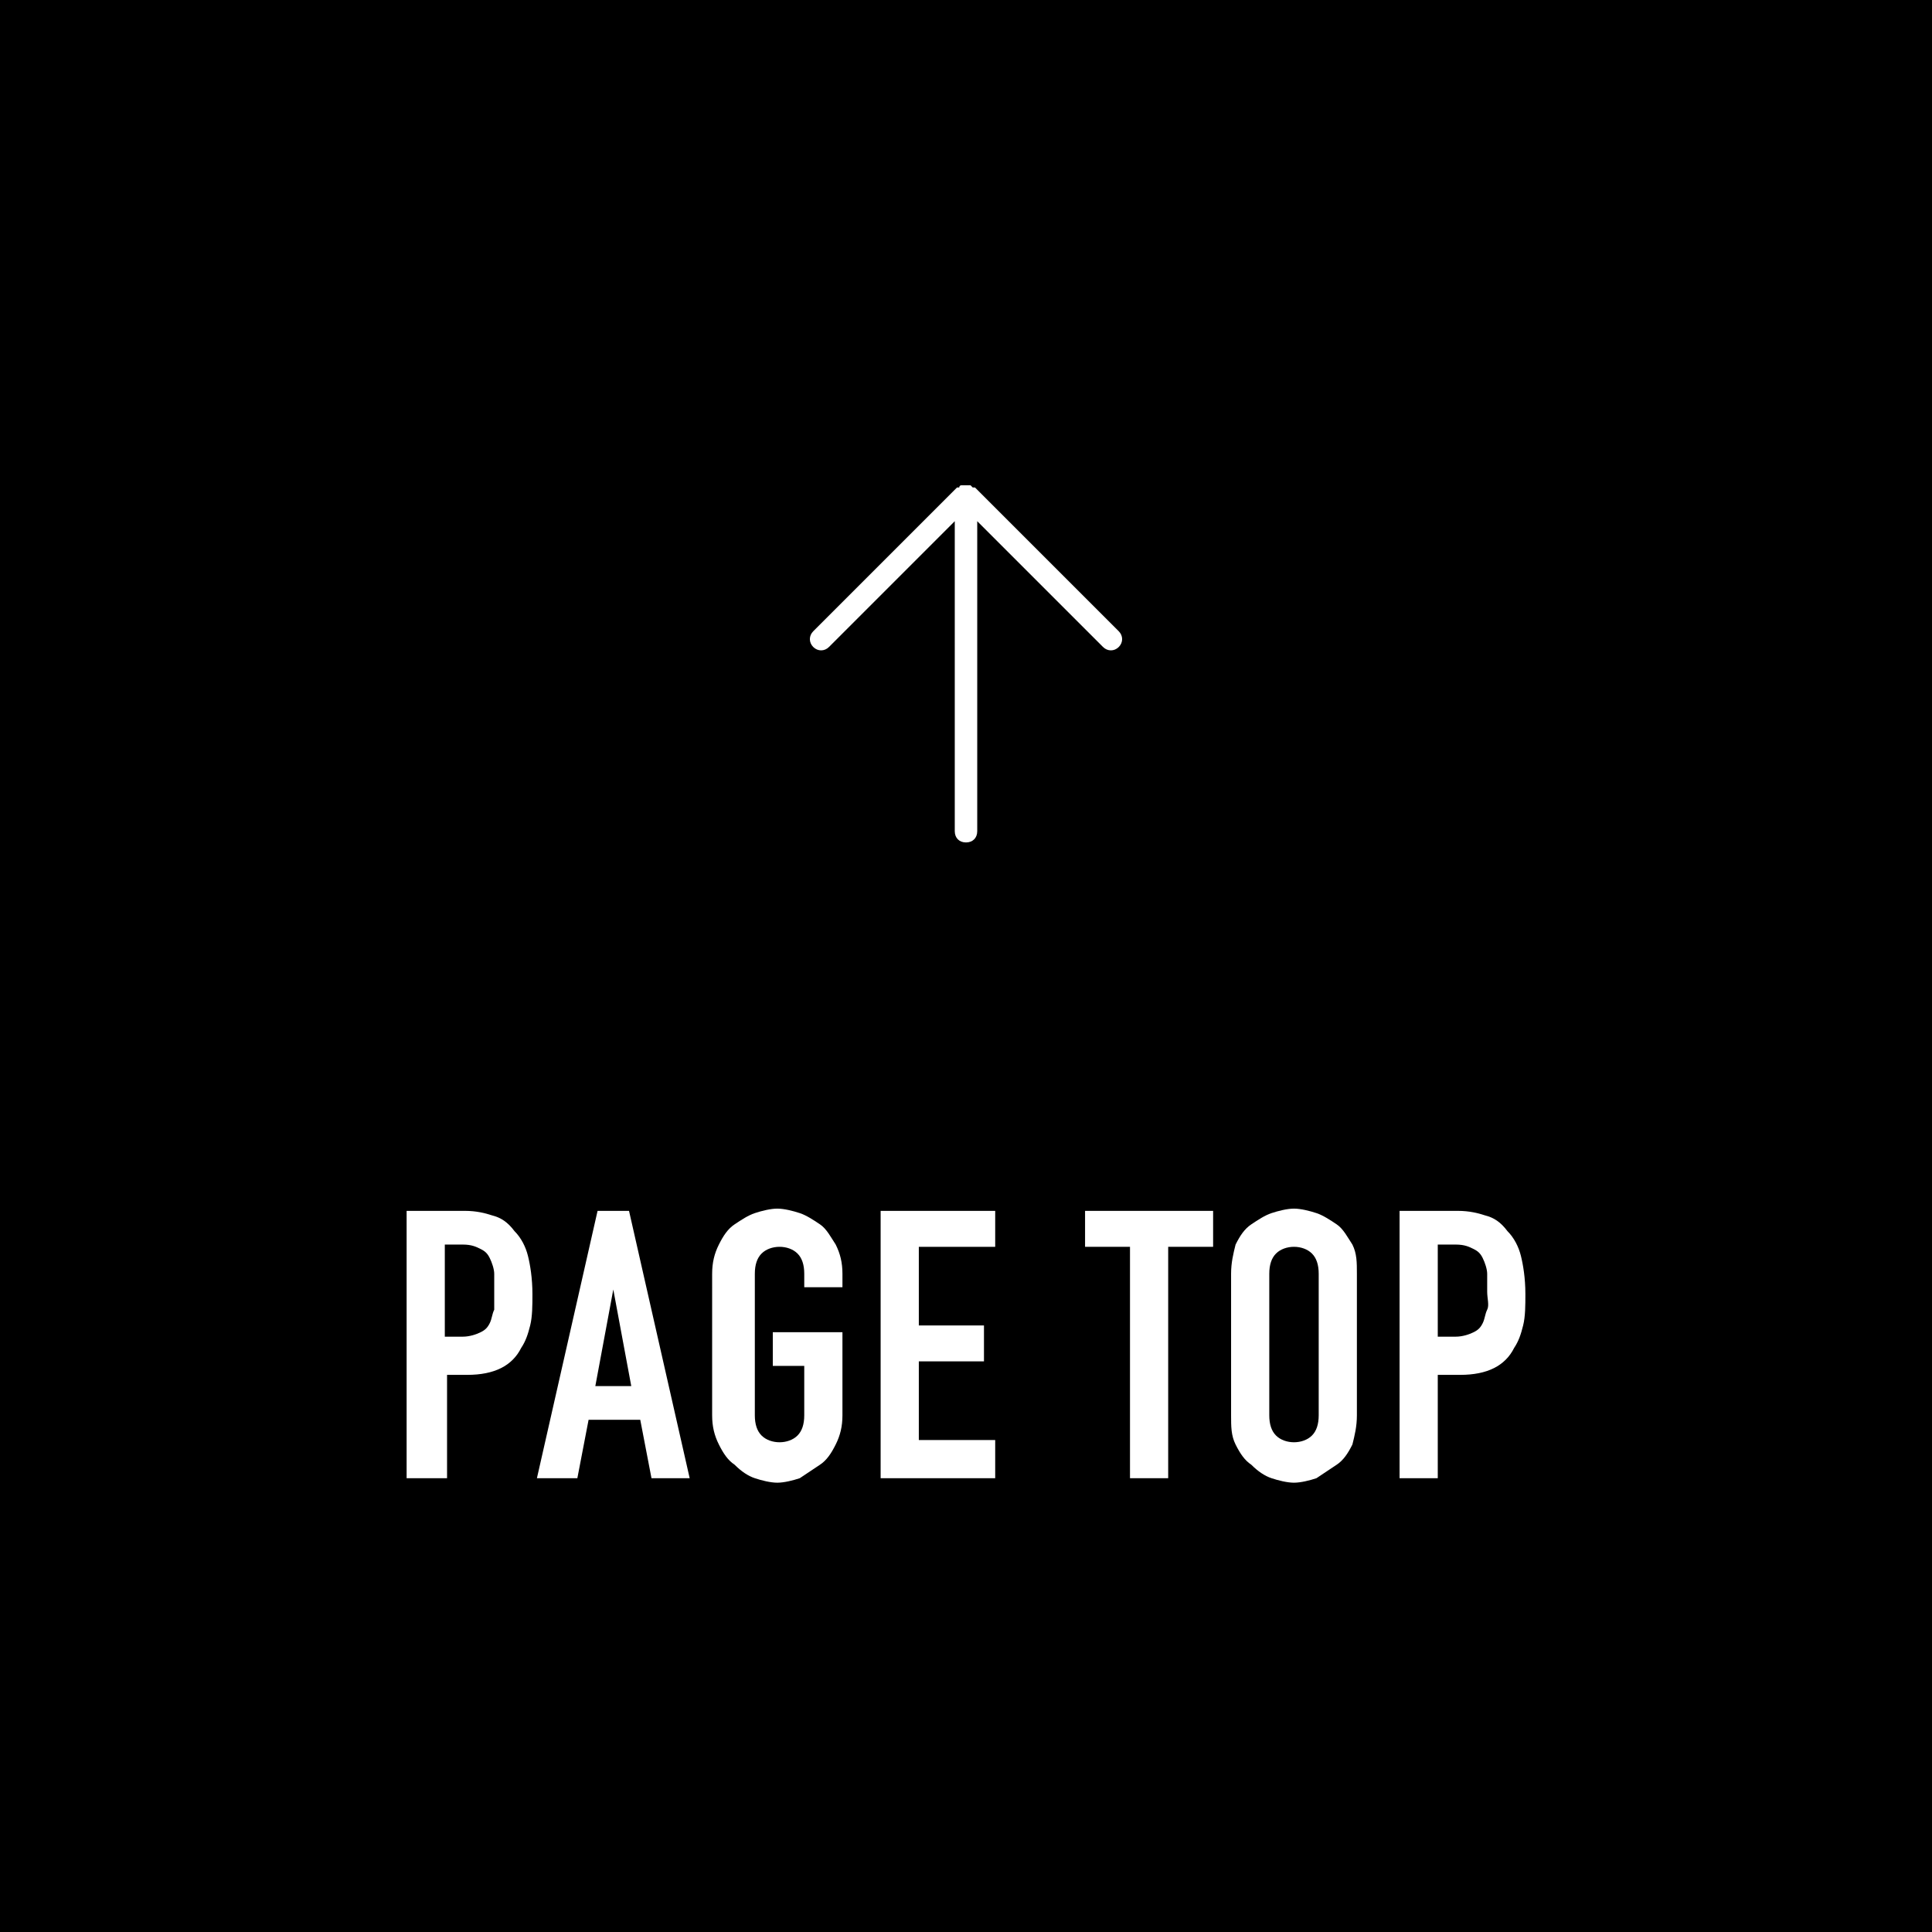
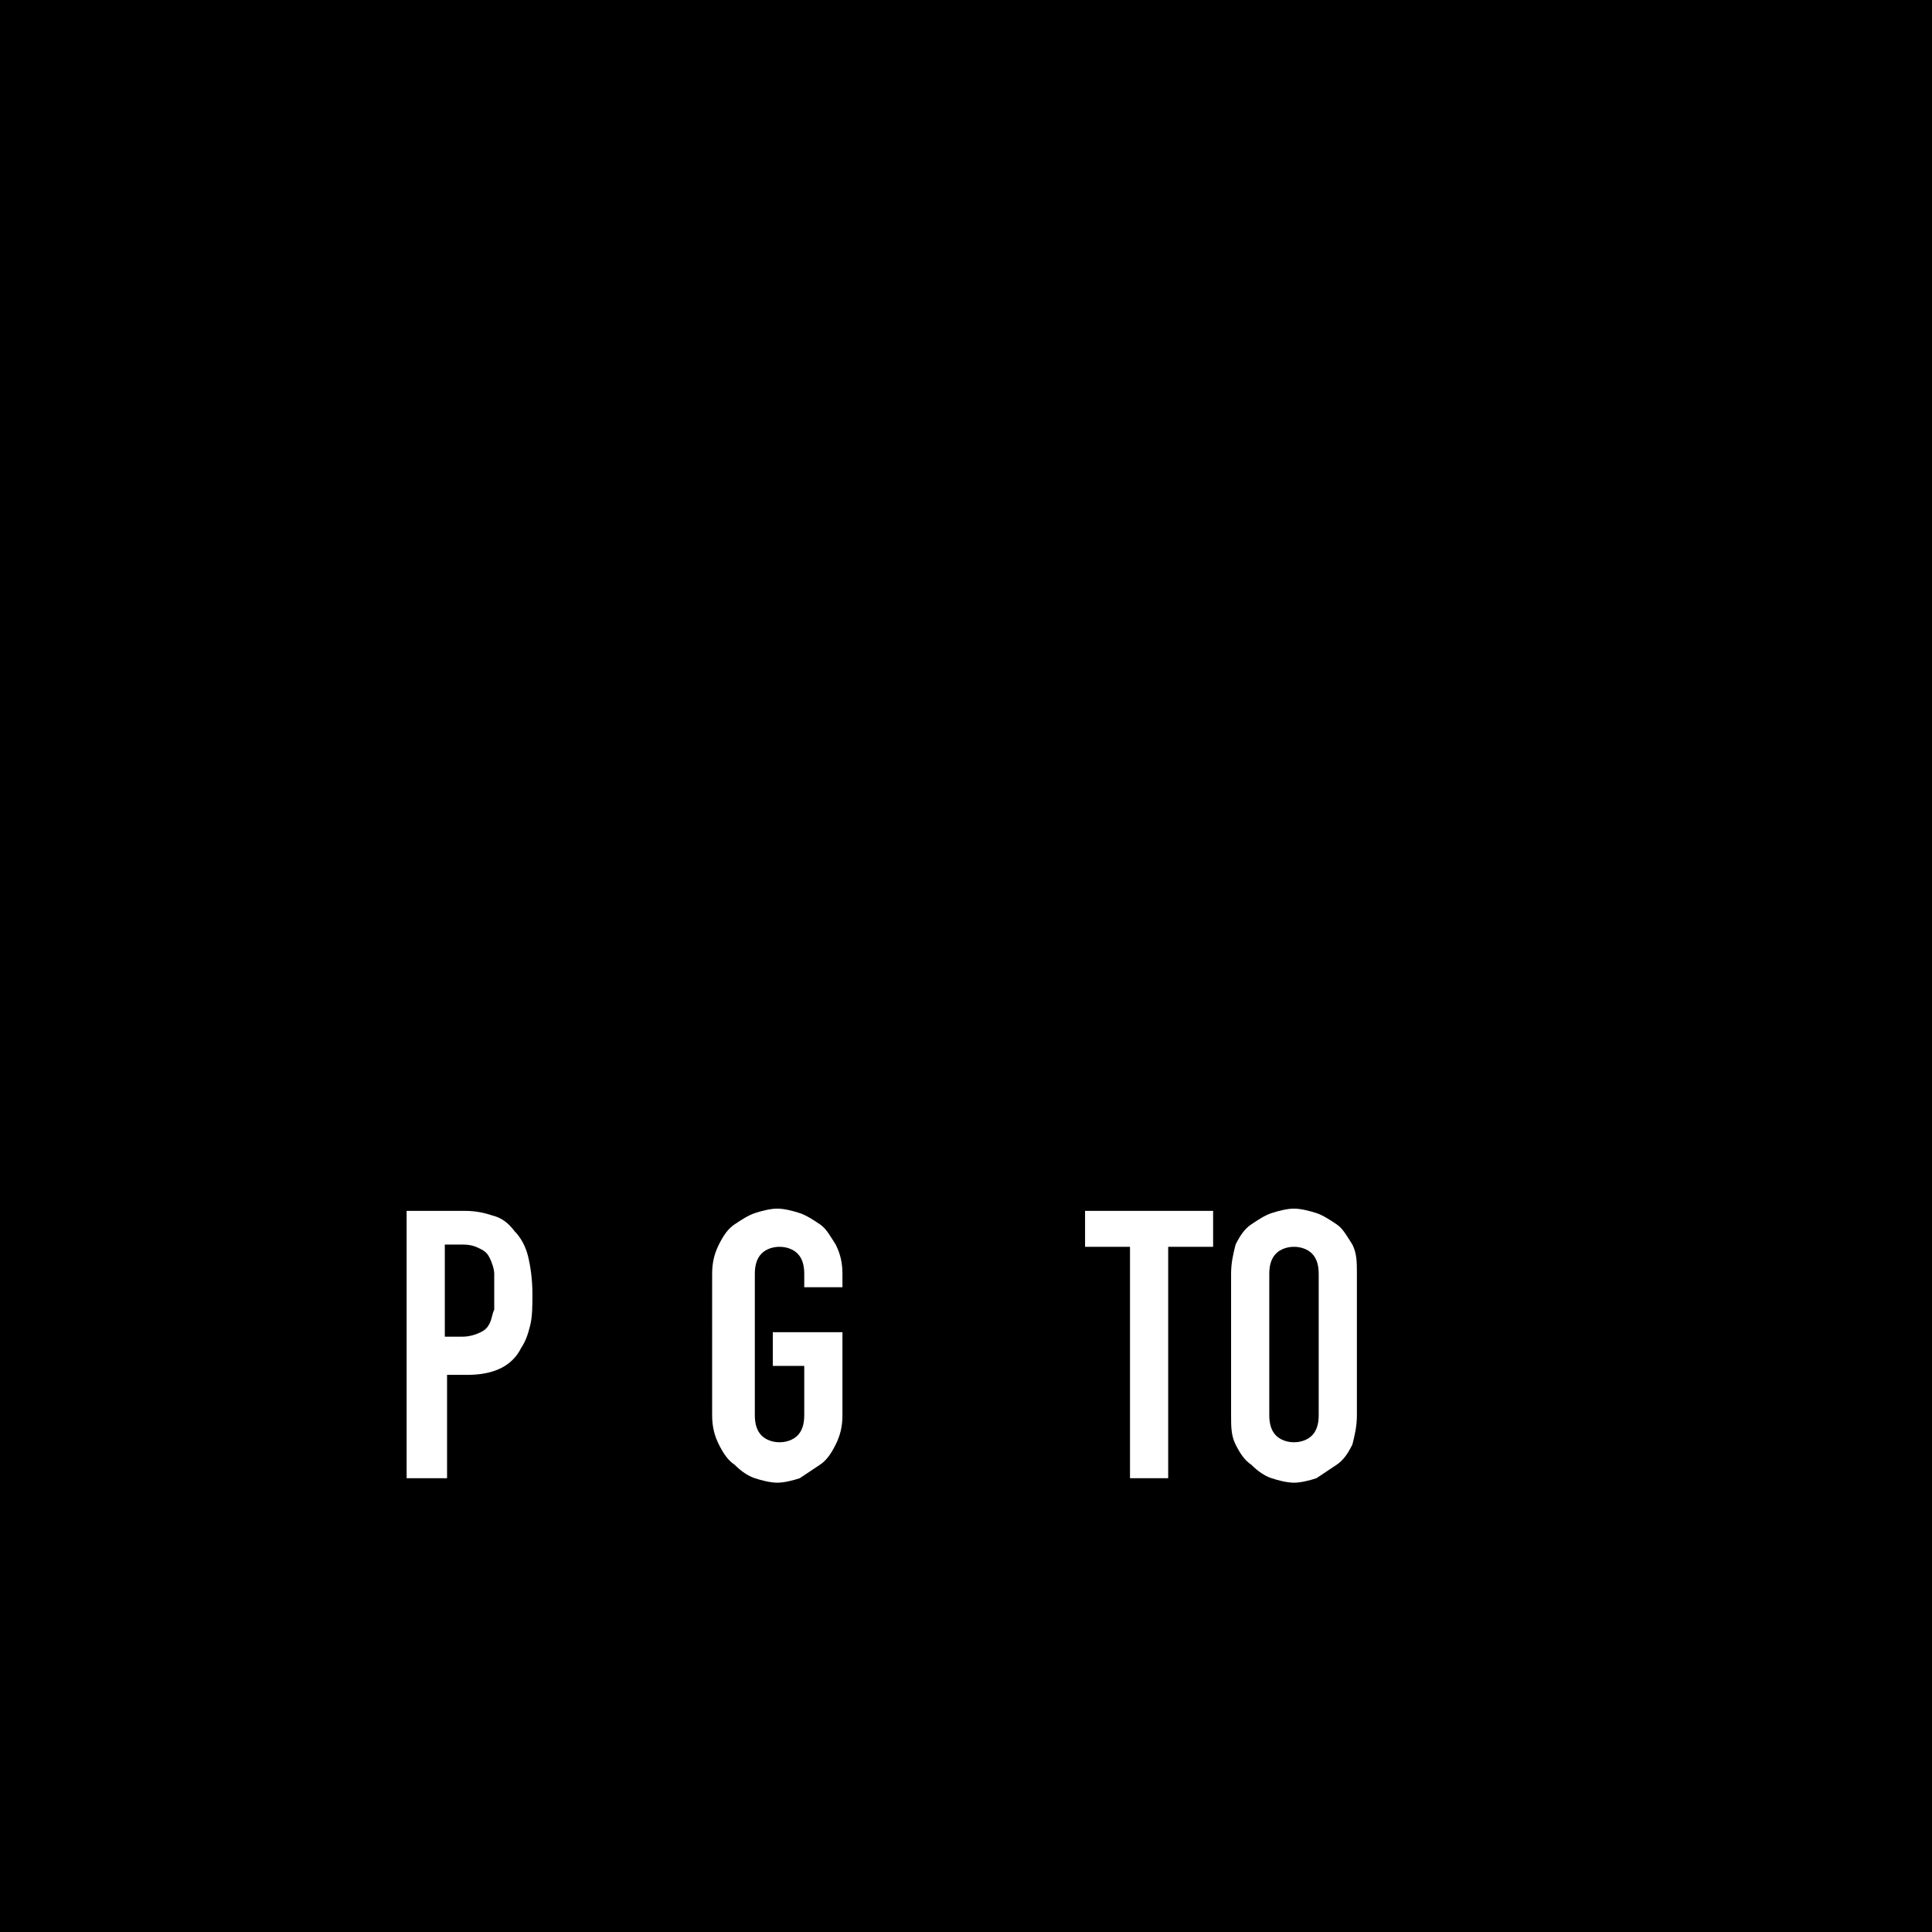
<svg xmlns="http://www.w3.org/2000/svg" version="1.1" id="图层_1" x="0px" y="0px" viewBox="0 0 86 86" style="enable-background:new 0 0 86 86;" xml:space="preserve">
  <style type="text/css">
	.st0{fill:#FFFFFF;}
</style>
  <rect width="86" height="86" />
-   <path class="st0" d="M49.8,28.1l-6.4-6.4c0,0,0,0-0.1,0c0,0-0.1-0.1-0.1-0.1c0,0,0,0-0.1,0c0,0-0.1,0-0.1,0c0,0-0.1,0-0.1,0  c0,0,0,0-0.1,0c0,0-0.1,0-0.1,0.1c0,0,0,0-0.1,0l-6.4,6.4c-0.2,0.2-0.2,0.5,0,0.7s0.5,0.2,0.7,0l5.6-5.6V37c0,0.3,0.2,0.5,0.5,0.5  c0,0,0,0,0,0s0,0,0,0c0.3,0,0.5-0.2,0.5-0.5V23.2l5.6,5.6c0.2,0.2,0.5,0.2,0.7,0S50,28.3,49.8,28.1z" />
  <g>
-     <path class="st0" d="M18.1,65.8V53.9h2.6c0.5,0,0.9,0.1,1.2,0.2c0.4,0.1,0.7,0.3,1,0.7c0.3,0.3,0.5,0.7,0.6,1.1s0.2,1,0.2,1.7   c0,0.5,0,1-0.1,1.4c-0.1,0.4-0.2,0.7-0.4,1c-0.2,0.4-0.5,0.7-0.9,0.9c-0.4,0.2-0.9,0.3-1.5,0.3h-0.9v4.6H18.1z M19.8,55.5v4h0.8   c0.3,0,0.6-0.1,0.8-0.2c0.2-0.1,0.3-0.2,0.4-0.4c0.1-0.2,0.1-0.4,0.2-0.6c0-0.2,0-0.5,0-0.8c0-0.3,0-0.5,0-0.8   c0-0.2-0.1-0.5-0.2-0.7c-0.1-0.2-0.2-0.3-0.4-0.4c-0.2-0.1-0.4-0.2-0.8-0.2H19.8z" />
-     <path class="st0" d="M23.9,65.8l2.7-11.9H28l2.7,11.9h-1.7l-0.5-2.6h-2.3l-0.5,2.6H23.9z M28.1,61.7l-0.8-4.3h0l-0.8,4.3H28.1z" />
+     <path class="st0" d="M18.1,65.8V53.9h2.6c0.5,0,0.9,0.1,1.2,0.2c0.4,0.1,0.7,0.3,1,0.7c0.3,0.3,0.5,0.7,0.6,1.1s0.2,1,0.2,1.7   c0,0.5,0,1-0.1,1.4c-0.1,0.4-0.2,0.7-0.4,1c-0.2,0.4-0.5,0.7-0.9,0.9c-0.4,0.2-0.9,0.3-1.5,0.3h-0.9v4.6H18.1M19.8,55.5v4h0.8   c0.3,0,0.6-0.1,0.8-0.2c0.2-0.1,0.3-0.2,0.4-0.4c0.1-0.2,0.1-0.4,0.2-0.6c0-0.2,0-0.5,0-0.8c0-0.3,0-0.5,0-0.8   c0-0.2-0.1-0.5-0.2-0.7c-0.1-0.2-0.2-0.3-0.4-0.4c-0.2-0.1-0.4-0.2-0.8-0.2H19.8z" />
    <path class="st0" d="M31.7,56.7c0-0.5,0.1-0.9,0.3-1.3c0.2-0.4,0.4-0.7,0.7-0.9c0.3-0.2,0.6-0.4,0.9-0.5c0.3-0.1,0.7-0.2,1-0.2   s0.7,0.1,1,0.2c0.3,0.1,0.6,0.3,0.9,0.5c0.3,0.2,0.5,0.6,0.7,0.9c0.2,0.4,0.3,0.8,0.3,1.3v0.6h-1.7v-0.6c0-0.4-0.1-0.7-0.3-0.9   c-0.2-0.2-0.5-0.3-0.8-0.3s-0.6,0.1-0.8,0.3c-0.2,0.2-0.3,0.5-0.3,0.9V63c0,0.4,0.1,0.7,0.3,0.9c0.2,0.2,0.5,0.3,0.8,0.3   s0.6-0.1,0.8-0.3c0.2-0.2,0.3-0.5,0.3-0.9v-2.2h-1.4v-1.5h3.1V63c0,0.5-0.1,0.9-0.3,1.3s-0.4,0.7-0.7,0.9c-0.3,0.2-0.6,0.4-0.9,0.6   c-0.3,0.1-0.7,0.2-1,0.2s-0.7-0.1-1-0.2c-0.3-0.1-0.6-0.3-0.9-0.6c-0.3-0.2-0.5-0.5-0.7-0.9s-0.3-0.8-0.3-1.3V56.7z" />
-     <path class="st0" d="M39.2,65.8V53.9h5.1v1.6h-3.4V59h2.9v1.6h-2.9v3.5h3.4v1.7H39.2z" />
    <path class="st0" d="M50.3,65.8V55.5h-2v-1.6H54v1.6h-2v10.3H50.3z" />
    <path class="st0" d="M54.8,56.7c0-0.5,0.1-0.9,0.2-1.3c0.2-0.4,0.4-0.7,0.7-0.9c0.3-0.2,0.6-0.4,0.9-0.5c0.3-0.1,0.7-0.2,1-0.2   s0.7,0.1,1,0.2c0.3,0.1,0.6,0.3,0.9,0.5c0.3,0.2,0.5,0.6,0.7,0.9c0.2,0.4,0.2,0.8,0.2,1.3V63c0,0.5-0.1,0.9-0.2,1.3   c-0.2,0.4-0.4,0.7-0.7,0.9c-0.3,0.2-0.6,0.4-0.9,0.6c-0.3,0.1-0.7,0.2-1,0.2s-0.7-0.1-1-0.2c-0.3-0.1-0.6-0.3-0.9-0.6   c-0.3-0.2-0.5-0.5-0.7-0.9c-0.2-0.4-0.2-0.8-0.2-1.3V56.7z M56.5,63c0,0.4,0.1,0.7,0.3,0.9c0.2,0.2,0.5,0.3,0.8,0.3   c0.3,0,0.6-0.1,0.8-0.3c0.2-0.2,0.3-0.5,0.3-0.9v-6.3c0-0.4-0.1-0.7-0.3-0.9c-0.2-0.2-0.5-0.3-0.8-0.3c-0.3,0-0.6,0.1-0.8,0.3   c-0.2,0.2-0.3,0.5-0.3,0.9V63z" />
-     <path class="st0" d="M62.3,65.8V53.9h2.6c0.5,0,0.9,0.1,1.2,0.2c0.4,0.1,0.7,0.3,1,0.7c0.3,0.3,0.5,0.7,0.6,1.1   c0.1,0.4,0.2,1,0.2,1.7c0,0.5,0,1-0.1,1.4c-0.1,0.4-0.2,0.7-0.4,1c-0.2,0.4-0.5,0.7-0.9,0.9c-0.4,0.2-0.9,0.3-1.5,0.3H64v4.6H62.3z    M64,55.5v4h0.8c0.3,0,0.6-0.1,0.8-0.2c0.2-0.1,0.3-0.2,0.4-0.4c0.1-0.2,0.1-0.4,0.2-0.6s0-0.5,0-0.8c0-0.3,0-0.5,0-0.8   c0-0.2-0.1-0.5-0.2-0.7c-0.1-0.2-0.2-0.3-0.4-0.4c-0.2-0.1-0.4-0.2-0.8-0.2H64z" />
  </g>
</svg>